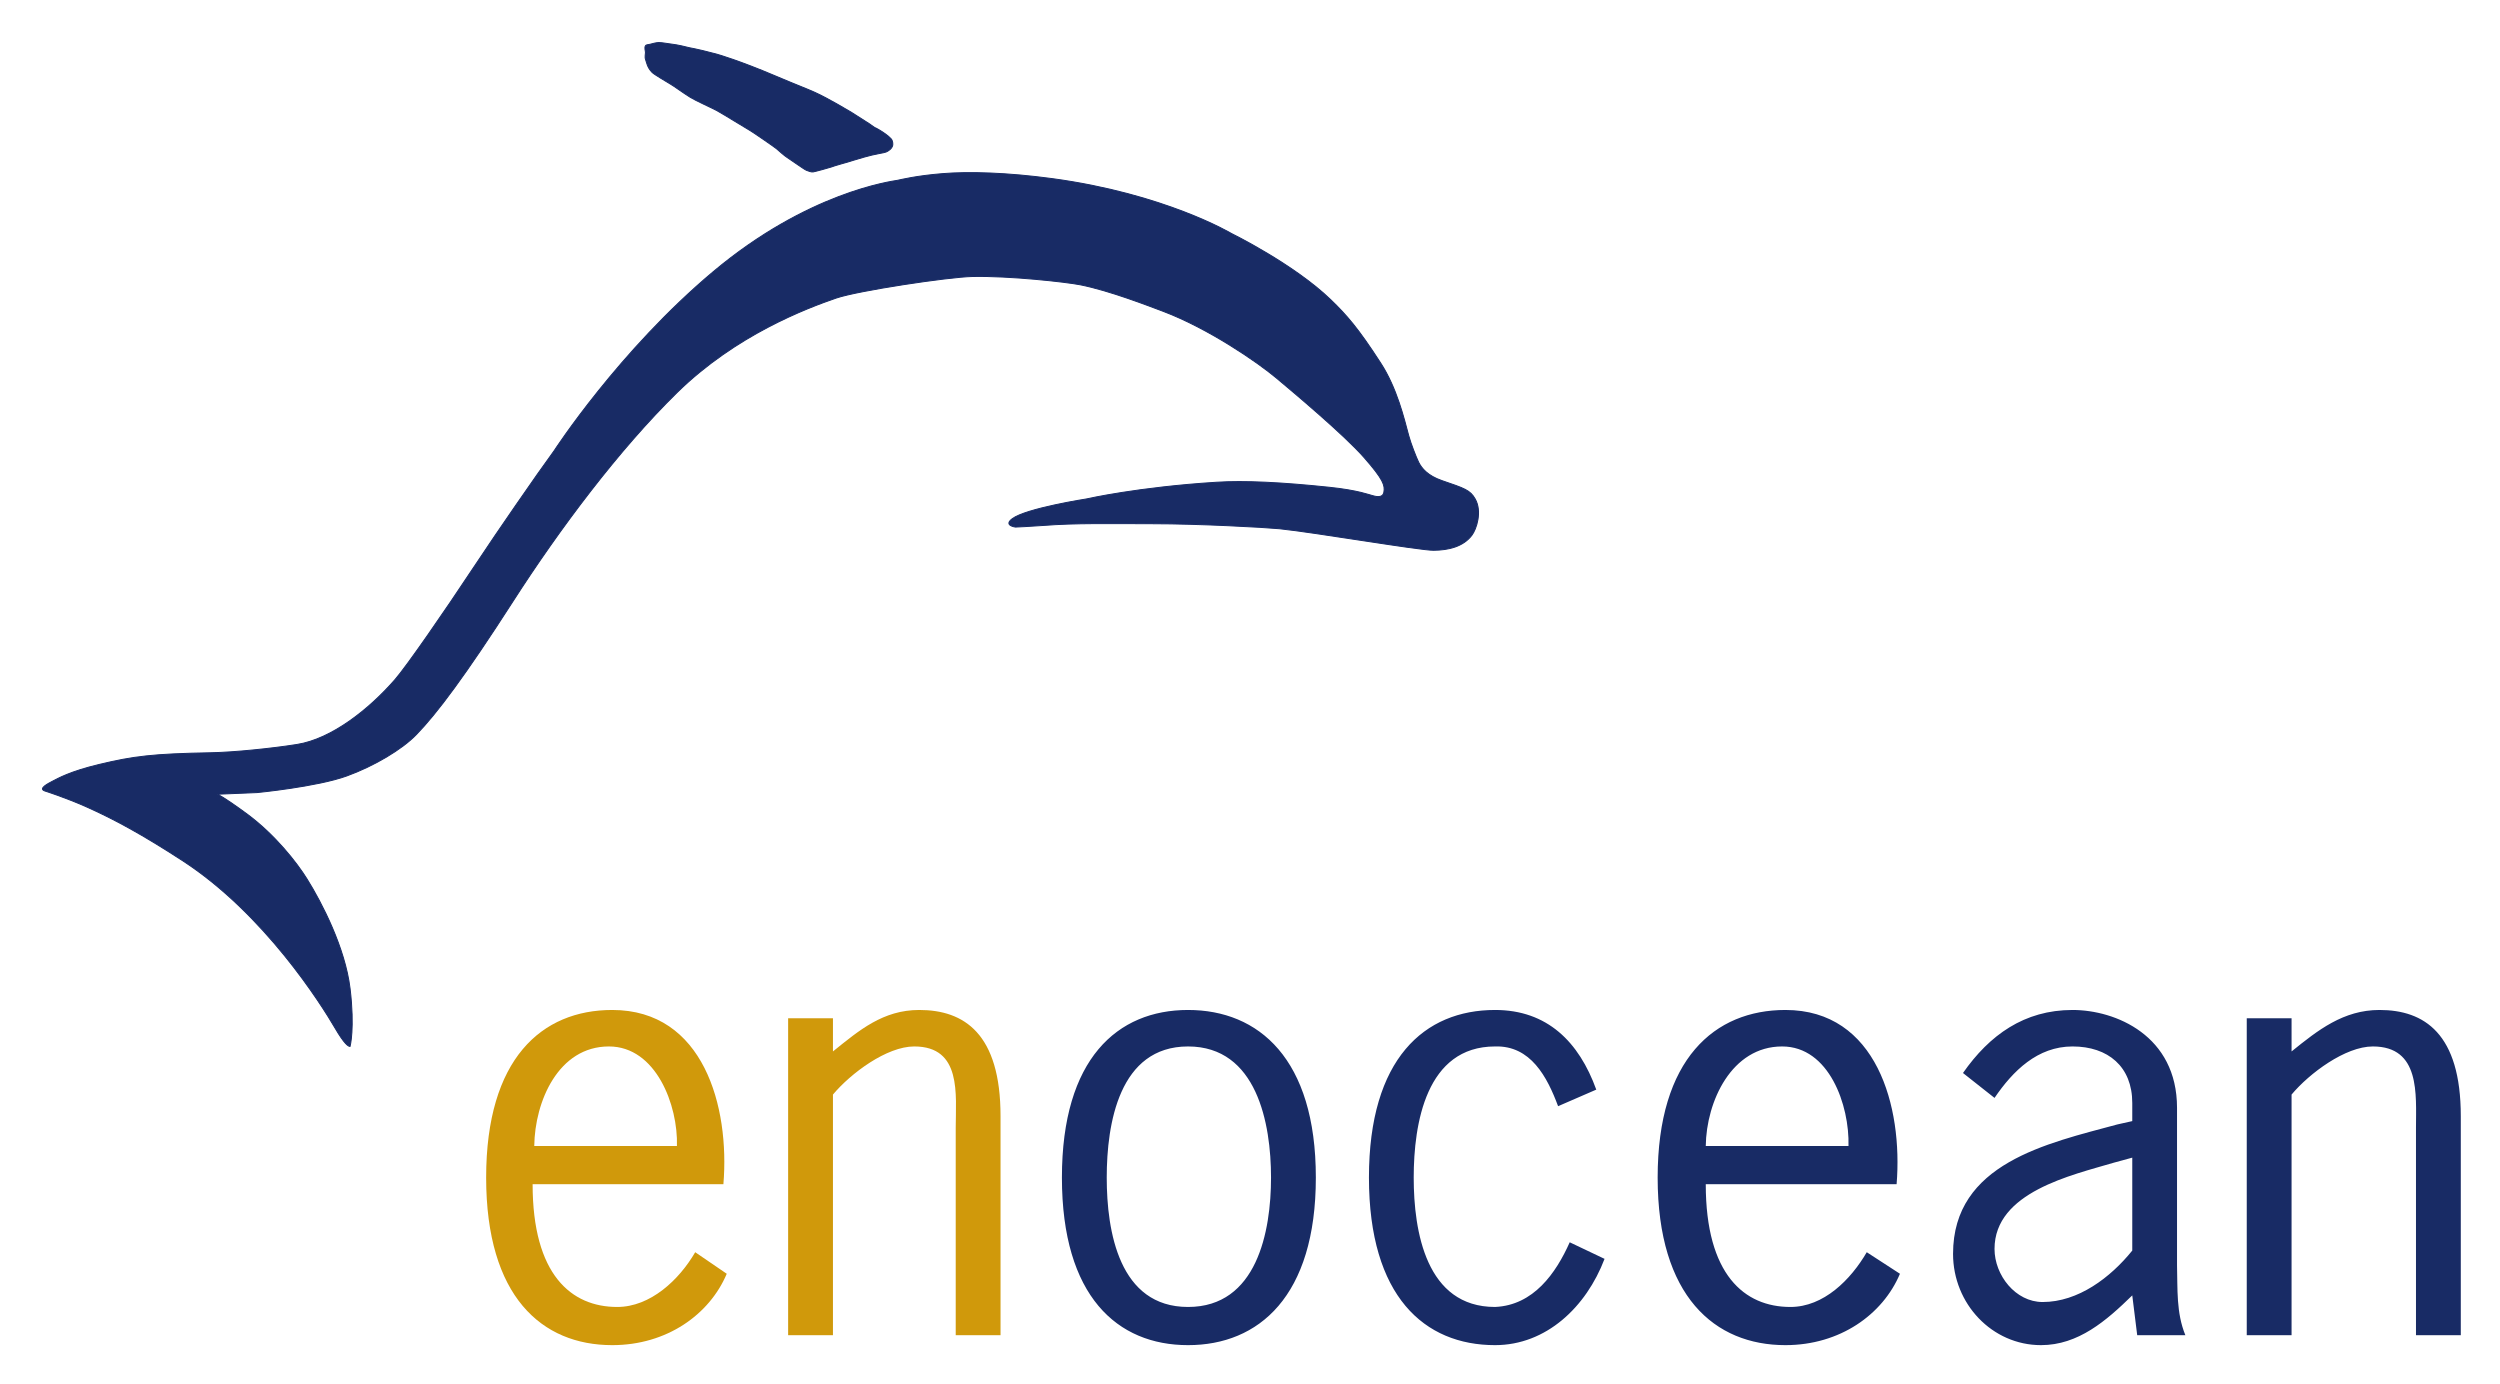
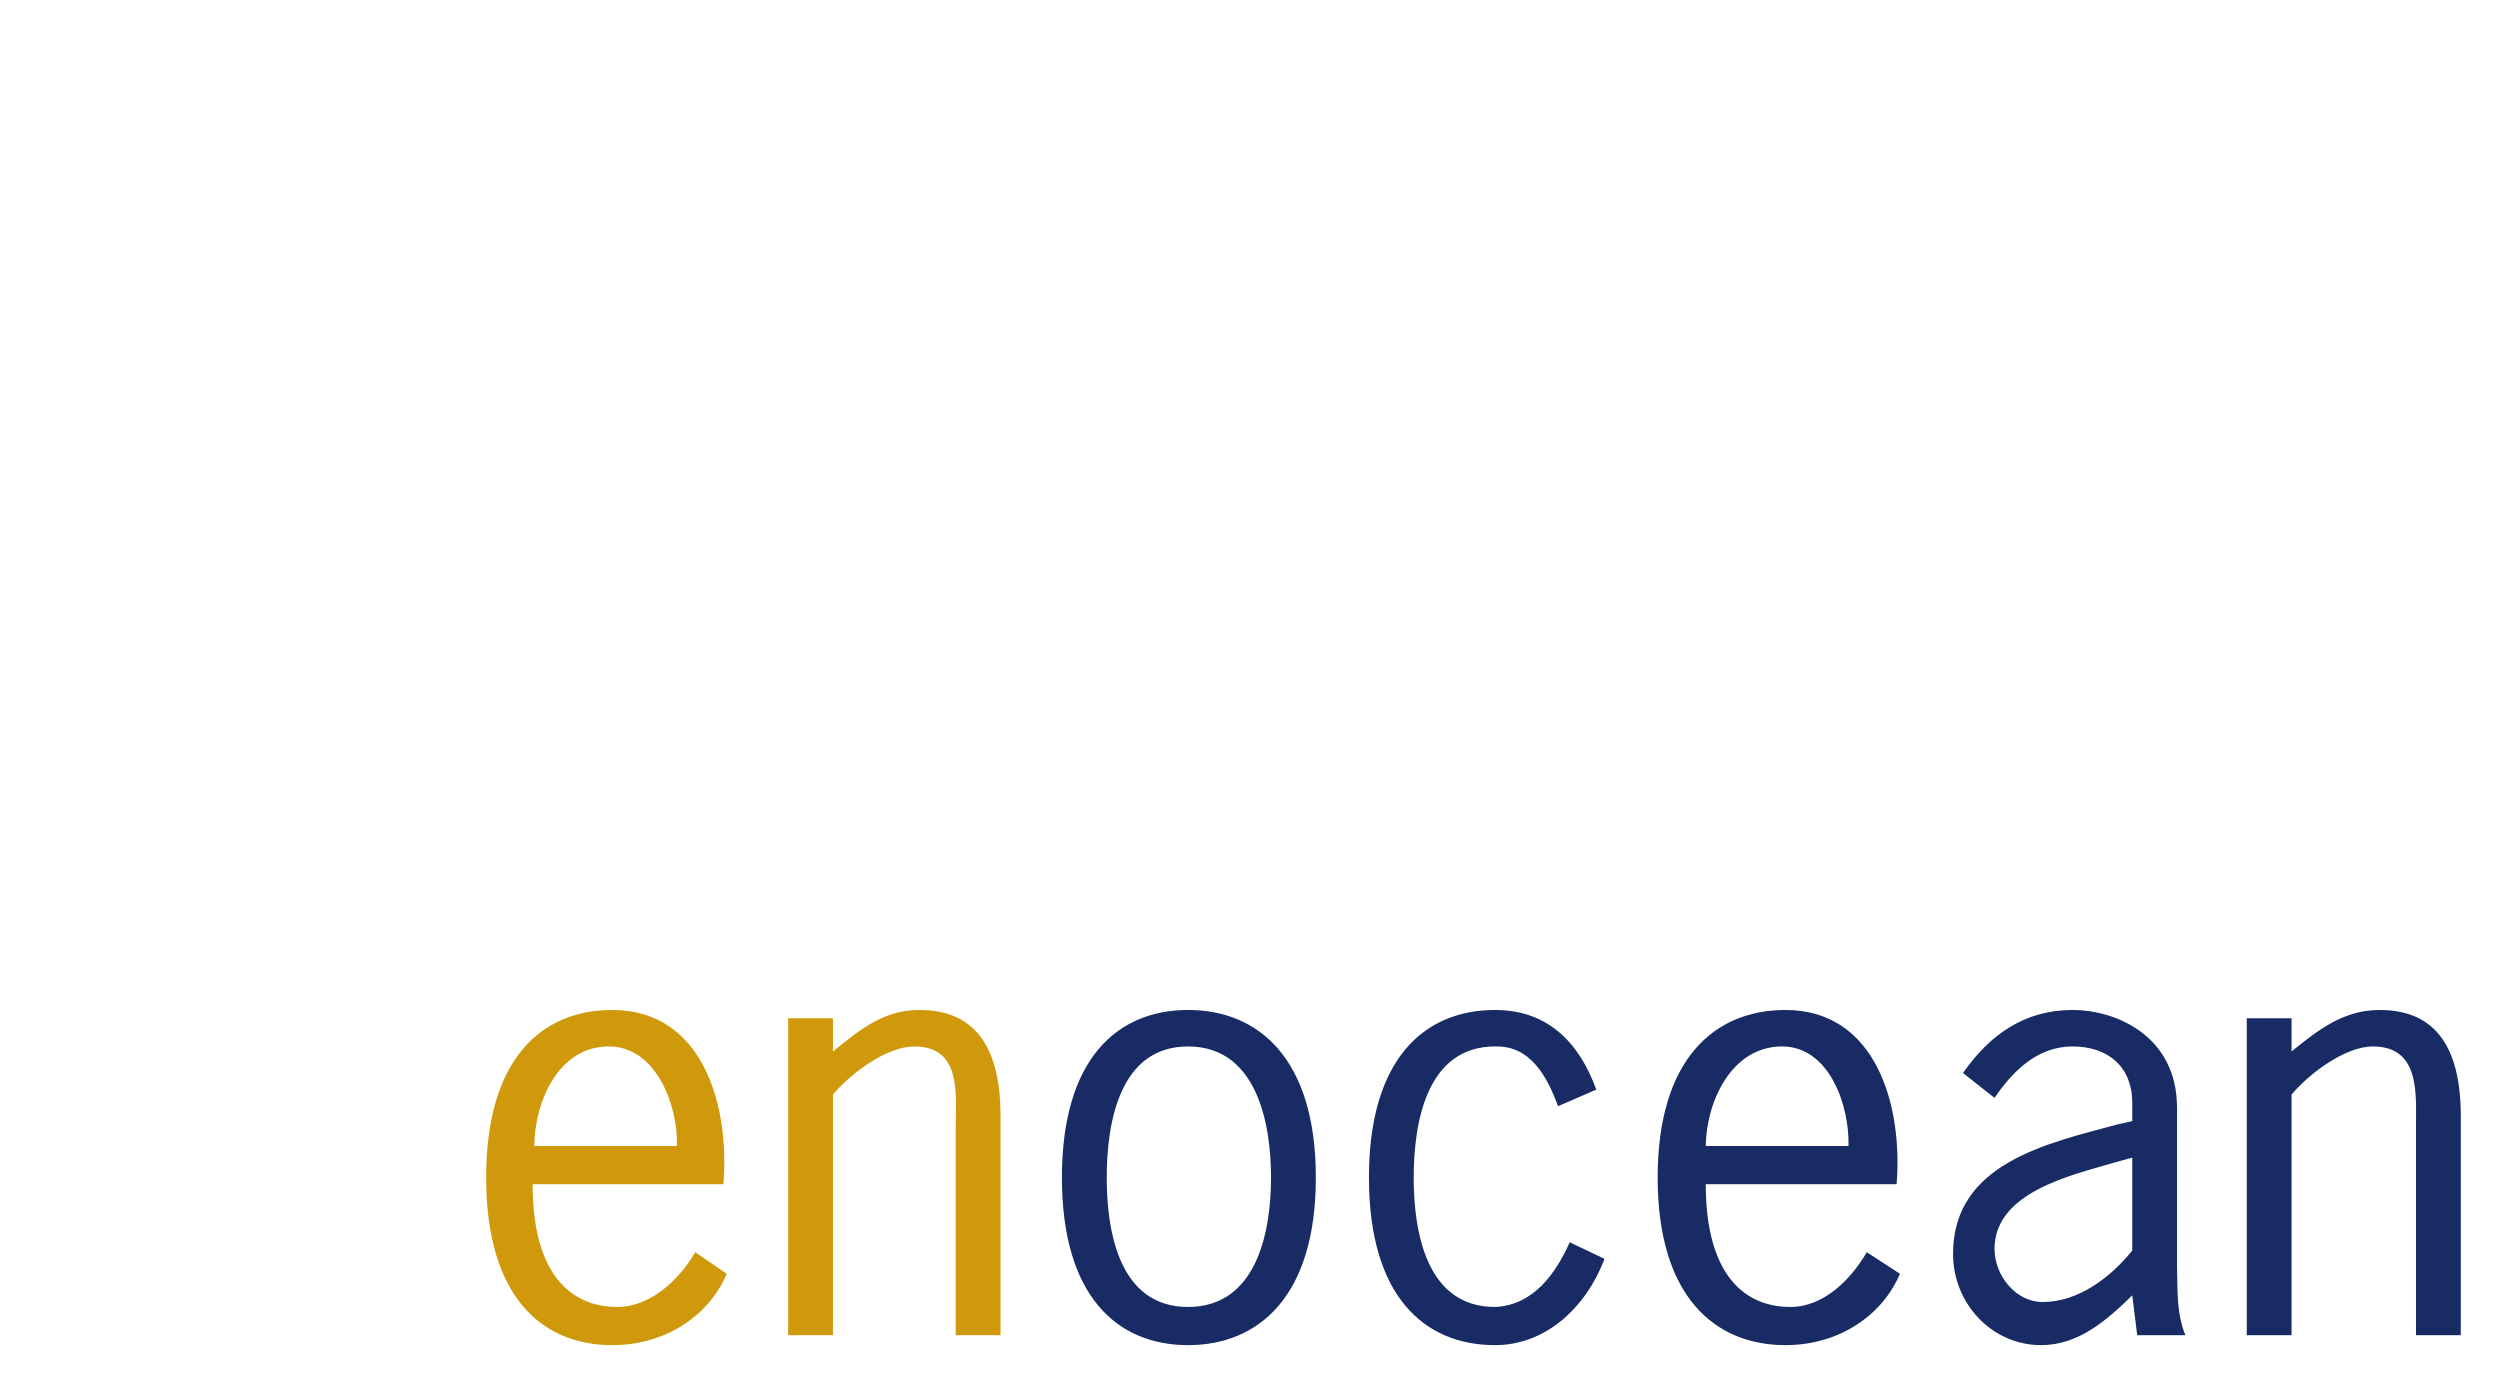
<svg xmlns="http://www.w3.org/2000/svg" version="1.0" width="1024" height="567" viewBox="-0.738 -0.738 47.08 26.069" id="svg4000">
  <defs id="defs4002" />
  <g transform="translate(-352.198,-520.065)" id="layer1">
-     <path d="M 363.865,520.128 C 363.821,520.129 363.741,520.149 363.708,520.159 C 363.676,520.17 363.632,520.163 363.615,520.19 C 363.592,520.227 363.615,520.283 363.615,520.315 C 363.616,520.328 363.601,520.407 363.615,520.44 C 363.637,520.502 363.646,520.594 363.74,520.69 C 363.773,520.727 364.049,520.888 364.083,520.909 C 364.167,520.958 364.297,521.058 364.458,521.159 C 364.56,521.223 364.874,521.363 364.958,521.409 C 365.07,521.47 365.551,521.768 365.583,521.784 C 365.616,521.8 366.061,522.107 366.083,522.128 C 366.105,522.149 366.25,522.274 366.271,522.284 C 366.292,522.295 366.613,522.524 366.646,522.534 C 366.678,522.545 366.733,522.57 366.771,522.565 C 366.808,522.56 367.09,522.482 367.115,522.472 C 367.155,522.454 367.427,522.378 367.427,522.378 C 367.427,522.378 367.616,522.319 367.74,522.284 C 367.943,522.225 368.109,522.207 368.146,522.19 C 368.185,522.174 368.257,522.129 368.271,522.065 C 368.276,522.045 368.276,521.979 368.24,521.94 C 368.131,521.82 367.837,521.67 367.958,521.753 C 368.052,521.815 367.877,521.687 367.833,521.659 C 367.79,521.633 367.529,521.463 367.49,521.44 C 367.452,521.419 367.064,521.183 366.802,521.065 C 366.63,520.988 366.503,520.944 366.052,520.753 C 365.382,520.469 364.996,520.358 364.958,520.347 C 364.526,520.232 364.46,520.233 364.427,520.222 C 364.395,520.212 364.205,520.168 364.115,520.159 C 364.032,520.15 363.932,520.128 363.865,520.128 z M 369.208,522.597 C 368.712,522.637 368.415,522.712 368.365,522.722 C 368.236,522.745 366.675,522.95 364.896,524.44 C 363.118,525.93 361.896,527.815 361.896,527.815 L 361.583,528.253 C 361.583,528.253 360.897,529.229 360.365,530.034 C 359.841,530.827 359.115,531.878 358.896,532.128 C 358.411,532.684 357.708,533.243 357.052,533.347 C 356.572,533.423 355.866,533.495 355.427,533.503 C 354.335,533.523 353.972,533.569 353.333,533.722 C 352.767,533.857 352.551,533.988 352.458,534.034 C 352.366,534.082 352.176,534.177 352.302,534.222 C 352.302,534.222 352.708,534.35 353.115,534.534 C 353.622,534.762 354.138,535.042 354.896,535.534 C 356.441,536.537 357.511,538.244 357.771,538.69 C 357.945,538.989 358.02,539.034 358.052,539.034 C 358.052,539.034 358.144,538.697 358.052,537.94 C 357.96,537.184 357.527,536.337 357.24,535.878 C 357.051,535.575 356.647,535.054 356.115,534.659 C 355.926,534.52 355.67,534.338 355.552,534.284 L 356.302,534.253 C 356.302,534.253 357.431,534.143 357.99,533.94 C 358.5,533.755 359.03,533.442 359.302,533.159 C 359.687,532.763 360.226,532.043 361.115,530.659 C 362.005,529.273 363.12,527.79 364.208,526.722 C 365.32,525.632 366.652,525.132 367.208,524.94 C 367.62,524.8 369.316,524.544 369.771,524.534 C 370.471,524.519 371.528,524.637 371.802,524.69 C 372.353,524.799 373.103,525.092 373.365,525.19 C 374.222,525.515 375.137,526.145 375.49,526.44 C 375.797,526.697 376.771,527.512 377.146,527.94 C 377.515,528.36 377.544,528.469 377.521,528.597 C 377.497,528.725 377.336,528.667 377.302,528.659 C 377.265,528.652 377.04,528.56 376.49,528.503 C 375.588,528.409 374.895,528.375 374.365,528.409 C 372.887,528.502 371.927,528.722 371.927,528.722 C 371.927,528.722 370.779,528.9 370.521,529.097 C 370.353,529.224 370.583,529.253 370.583,529.253 C 370.583,529.253 370.897,529.239 371.115,529.222 C 371.695,529.175 372.4,529.189 373.177,529.19 C 374.032,529.19 375.276,529.257 375.552,529.284 C 376.196,529.349 378.206,529.694 378.458,529.69 C 378.738,529.688 379.013,529.623 379.177,529.409 C 379.266,529.293 379.376,528.959 379.24,528.722 C 379.146,528.557 379.042,528.524 378.615,528.378 C 378.342,528.284 378.232,528.143 378.177,528.034 C 378.13,527.938 378.03,527.68 377.99,527.534 C 377.903,527.212 377.77,526.638 377.458,526.159 C 377.035,525.505 376.822,525.263 376.521,524.972 C 375.828,524.302 374.646,523.722 374.646,523.722 C 374.646,523.722 373.395,522.977 371.271,522.69 C 370.423,522.576 369.705,522.556 369.208,522.597 z" id="path3075" style="fill:#182b65;fill-opacity:1;fill-rule:nonzero;stroke:#182b65;stroke-width:0.019;stroke-linecap:butt;stroke-linejoin:miter;stroke-miterlimit:4;stroke-dasharray:none;stroke-opacity:1" />
    <path d="M 362.99,538.347 C 361.661,538.347 360.615,539.265 360.615,541.503 C 360.615,543.742 361.661,544.659 362.99,544.659 C 364.017,544.659 364.821,544.083 365.146,543.315 L 364.552,542.909 C 364.25,543.429 363.71,543.94 363.083,543.94 C 362.219,543.94 361.49,543.335 361.49,541.628 L 365.083,541.628 C 365.204,540.168 364.71,538.347 362.99,538.347 z M 368.771,538.347 C 368.091,538.347 367.643,538.727 367.146,539.128 L 367.146,538.503 L 366.302,538.503 L 366.302,544.472 L 367.146,544.472 L 367.146,539.94 C 367.481,539.54 368.158,539.034 368.677,539.034 C 369.575,539.034 369.459,539.939 369.458,540.565 L 369.458,544.472 L 370.302,544.472 L 370.302,540.347 C 370.302,538.79 369.615,538.347 368.771,538.347 z M 362.927,539.034 C 363.814,539.034 364.231,540.142 364.208,540.909 L 361.521,540.909 C 361.531,540.067 361.976,539.034 362.927,539.034 z" id="path3079" style="fill:#d0990b;fill-opacity:1;fill-rule:nonzero;stroke:none" />
    <path d="M 373.833,538.347 C 372.503,538.347 371.458,539.265 371.458,541.503 C 371.458,543.742 372.503,544.659 373.833,544.659 C 375.163,544.659 376.24,543.742 376.24,541.503 C 376.24,539.265 375.163,538.347 373.833,538.347 z M 379.615,538.347 C 378.285,538.347 377.24,539.265 377.24,541.503 C 377.24,543.742 378.285,544.659 379.615,544.659 C 380.577,544.659 381.331,543.943 381.677,543.034 L 381.021,542.722 C 380.761,543.305 380.34,543.908 379.615,543.94 C 378.317,543.94 378.083,542.519 378.083,541.503 C 378.083,540.487 378.317,539.034 379.615,539.034 C 380.285,539.013 380.597,539.608 380.802,540.159 L 381.521,539.847 C 381.196,538.949 380.599,538.347 379.615,538.347 z M 385.083,538.347 C 383.753,538.347 382.677,539.265 382.677,541.503 C 382.677,543.742 383.753,544.659 385.083,544.659 C 386.11,544.659 386.916,544.083 387.24,543.315 L 386.615,542.909 C 386.312,543.429 385.803,543.94 385.177,543.94 C 384.312,543.94 383.583,543.335 383.583,541.628 L 387.177,541.628 C 387.296,540.168 386.802,538.347 385.083,538.347 z M 390.49,538.347 C 389.581,538.347 388.925,538.82 388.427,539.534 L 389.021,540.003 C 389.367,539.495 389.83,539.034 390.49,539.034 C 391.16,539.034 391.615,539.415 391.615,540.097 L 391.615,540.44 L 391.333,540.503 C 390.013,540.86 388.24,541.233 388.24,542.94 C 388.24,543.882 388.977,544.659 389.896,544.659 C 390.599,544.659 391.128,544.198 391.615,543.722 L 391.708,544.472 L 392.615,544.472 C 392.442,544.05 392.47,543.603 392.458,543.159 L 392.458,540.19 C 392.458,538.828 391.3,538.347 390.49,538.347 z M 396.271,538.347 C 395.59,538.347 395.112,538.727 394.615,539.128 L 394.615,538.503 L 393.771,538.503 L 393.771,544.472 L 394.615,544.472 L 394.615,539.94 C 394.95,539.54 395.627,539.034 396.146,539.034 C 397.043,539.034 396.958,539.939 396.958,540.565 L 396.958,544.472 L 397.802,544.472 L 397.802,540.347 C 397.802,538.79 397.113,538.347 396.271,538.347 z M 373.833,539.034 C 375.131,539.034 375.396,540.487 375.396,541.503 C 375.396,542.519 375.131,543.94 373.833,543.94 C 372.536,543.94 372.302,542.519 372.302,541.503 C 372.302,540.487 372.536,539.034 373.833,539.034 z M 385.021,539.034 C 385.907,539.034 386.292,540.142 386.271,540.909 L 383.583,540.909 C 383.594,540.067 384.07,539.034 385.021,539.034 z M 391.615,541.128 L 391.615,542.878 C 391.204,543.387 390.597,543.847 389.927,543.847 C 389.418,543.847 389.021,543.344 389.021,542.847 C 389.021,541.777 390.471,541.459 391.271,541.222 L 391.615,541.128 z" id="path3083" style="fill:#182b65;fill-opacity:1;fill-rule:nonzero;stroke:none" />
  </g>
</svg>